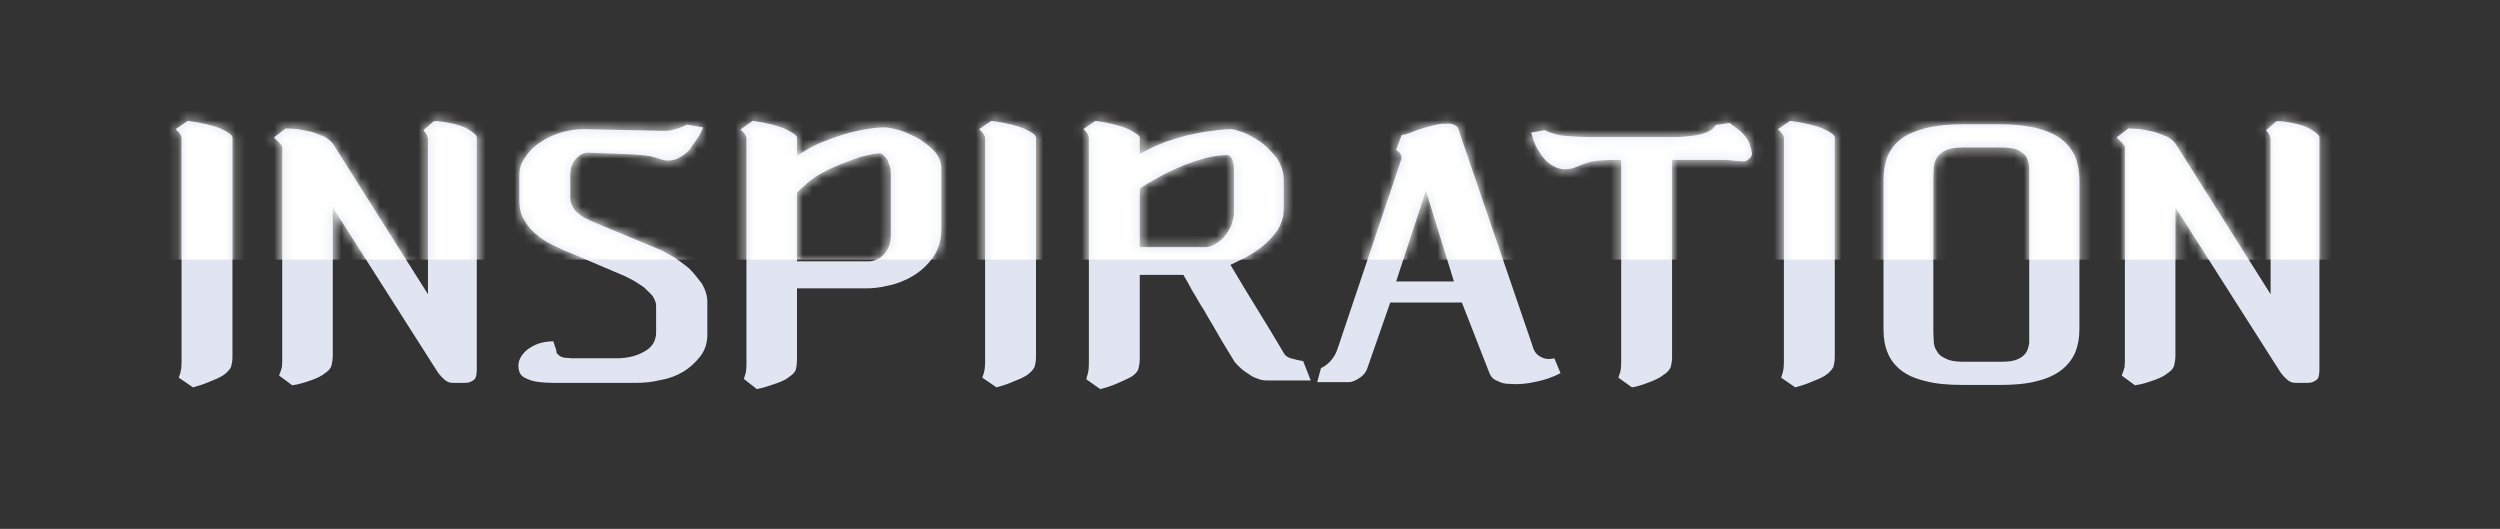
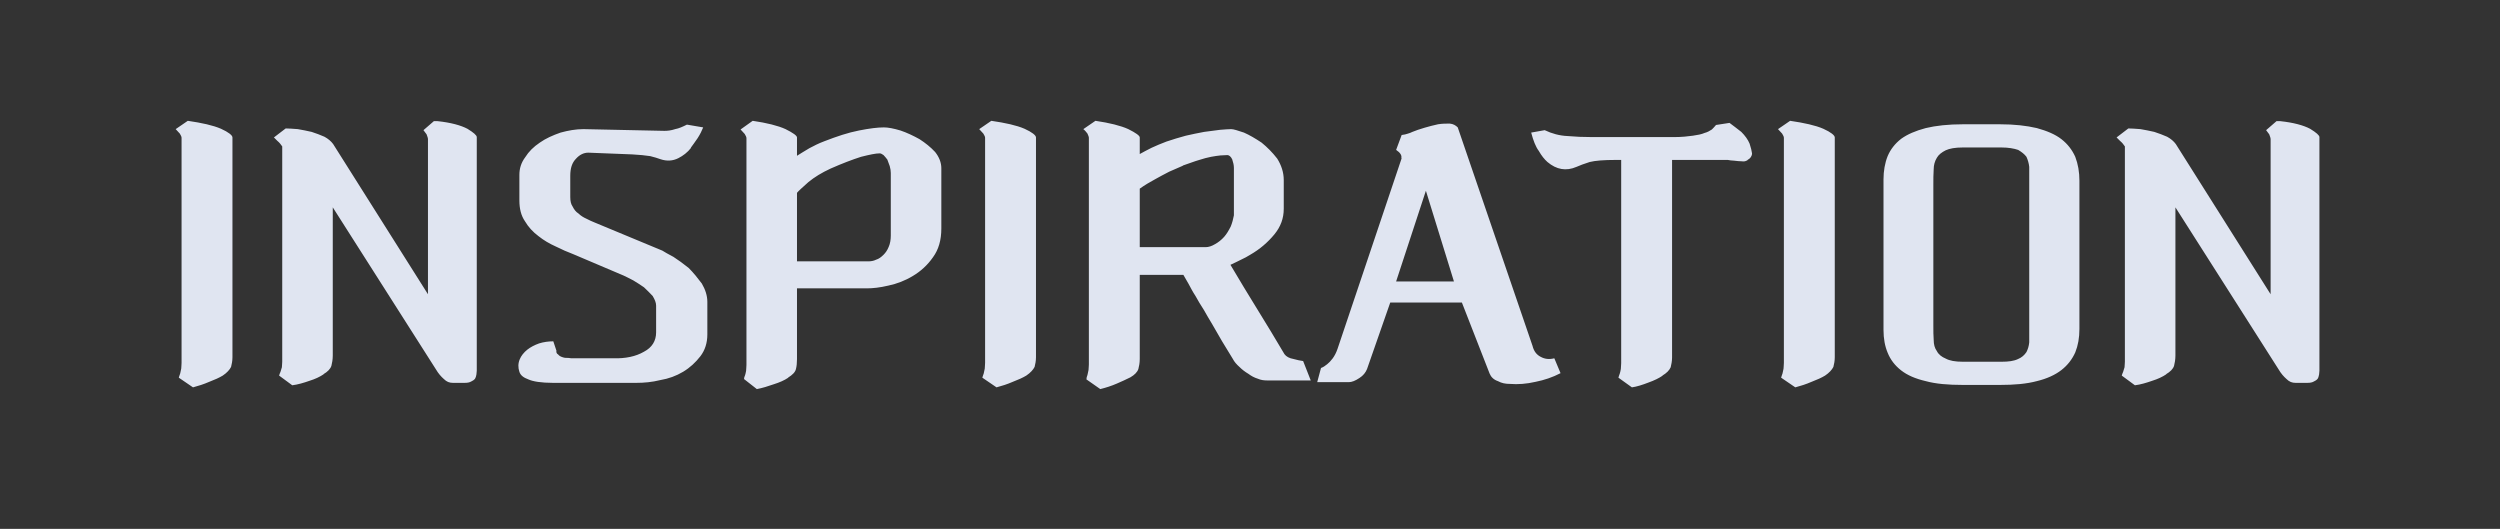
<svg xmlns="http://www.w3.org/2000/svg" width="260" height="55" viewBox="0 0 260 55" fill="none">
  <rect x="0" y="0" width="260" height="55" fill="#333333" stroke="none" />
  <path d="M24.175 37.153C24.175 37.549 24.103 37.873 24.031 38.161C23.887 38.449 23.599 38.773 23.167 39.061C22.807 39.277 22.339 39.493 21.763 39.709C21.187 39.961 20.611 40.141 20.071 40.285L18.595 39.277C18.631 39.169 18.667 39.025 18.739 38.845C18.775 38.701 18.811 38.557 18.847 38.341C18.847 38.197 18.883 37.981 18.883 37.729V14.329C18.883 14.221 18.811 14.077 18.703 13.897C18.559 13.753 18.415 13.573 18.271 13.429L19.531 12.565C21.007 12.781 22.159 13.033 22.987 13.393C23.779 13.753 24.175 14.077 24.175 14.293V37.153ZM45.516 12.601C46.883 12.745 47.928 13.033 48.611 13.393C49.26 13.789 49.584 14.077 49.584 14.257V38.557C49.584 38.701 49.547 38.809 49.547 38.953C49.511 39.133 49.475 39.277 49.404 39.385C49.295 39.529 49.151 39.601 49.008 39.673C48.828 39.781 48.611 39.817 48.324 39.817H47.099C46.739 39.817 46.452 39.709 46.163 39.421C45.876 39.169 45.587 38.845 45.336 38.413L34.608 21.565V36.973C34.608 37.405 34.535 37.765 34.464 38.053C34.355 38.377 34.068 38.665 33.636 38.917H33.672C33.239 39.205 32.772 39.421 32.196 39.601C31.584 39.817 30.971 39.997 30.395 40.069L29.027 39.061C29.064 38.953 29.099 38.809 29.172 38.665C29.207 38.557 29.244 38.413 29.316 38.197C29.316 38.053 29.352 37.837 29.352 37.621V15.229C29.207 15.013 29.064 14.833 28.848 14.653L28.488 14.293L29.712 13.357C30.035 13.357 30.468 13.393 30.971 13.429C31.439 13.501 31.907 13.609 32.411 13.717C32.88 13.861 33.312 14.041 33.743 14.221C34.139 14.437 34.428 14.689 34.644 14.977L44.508 30.601V14.473C44.508 14.329 44.435 14.185 44.364 13.969C44.255 13.825 44.148 13.681 44.039 13.537L45.12 12.601H45.516ZM68.884 26.065C69.1 26.209 69.496 26.425 70.036 26.713C70.54 27.037 71.08 27.433 71.62 27.865C72.124 28.369 72.556 28.909 72.988 29.485C73.348 30.097 73.564 30.745 73.564 31.393V34.777C73.564 35.677 73.312 36.433 72.844 37.045C72.34 37.693 71.764 38.233 71.044 38.665C70.324 39.097 69.532 39.385 68.668 39.529C67.804 39.745 66.976 39.817 66.184 39.817H57.508C56.284 39.817 55.42 39.673 54.952 39.457C54.448 39.277 54.124 39.025 54.016 38.665C53.872 38.233 53.872 37.801 54.052 37.369C54.196 37.009 54.484 36.649 54.844 36.361C55.168 36.109 55.564 35.893 56.068 35.713C56.536 35.569 57.04 35.497 57.544 35.497L57.868 36.469C57.832 36.649 57.904 36.793 58.048 36.865C58.156 37.009 58.3 37.081 58.516 37.153C58.696 37.225 58.912 37.225 59.128 37.225C59.308 37.261 59.452 37.261 59.596 37.261H63.808C65.032 37.297 66.112 37.081 66.976 36.577C67.804 36.145 68.236 35.461 68.236 34.561V31.789C68.236 31.465 68.092 31.141 67.876 30.781C67.588 30.493 67.3 30.169 66.976 29.881C66.616 29.629 66.22 29.377 65.86 29.161C65.464 28.945 65.14 28.801 64.852 28.657L59.596 26.425C59.02 26.209 58.444 25.957 57.796 25.633C57.148 25.345 56.536 24.985 55.996 24.553C55.42 24.121 54.952 23.617 54.592 23.005C54.196 22.429 54.016 21.709 54.016 20.845V18.181C54.016 17.533 54.196 16.921 54.628 16.345C54.988 15.769 55.492 15.265 56.14 14.833C56.752 14.401 57.472 14.077 58.3 13.789C59.092 13.573 59.884 13.429 60.676 13.429L69.1 13.609C69.424 13.609 69.784 13.573 70.216 13.429C70.612 13.357 71.008 13.177 71.44 12.961L73.132 13.249C72.988 13.609 72.808 13.969 72.556 14.365C72.268 14.797 72.016 15.121 71.836 15.373H71.872C71.512 15.841 71.044 16.201 70.54 16.453C69.964 16.741 69.352 16.777 68.704 16.561C68.416 16.453 68.056 16.345 67.624 16.237C67.12 16.165 66.508 16.093 65.752 16.057L61.18 15.877C60.712 15.877 60.28 16.093 59.92 16.489C59.488 16.921 59.308 17.497 59.308 18.289V20.485C59.308 20.917 59.38 21.241 59.56 21.493C59.704 21.781 59.884 22.033 60.172 22.213C60.388 22.429 60.676 22.609 61 22.753C61.288 22.897 61.576 23.041 61.864 23.149L68.884 26.065ZM82.887 16.201C83.247 15.985 83.679 15.697 84.183 15.409C84.651 15.157 85.155 14.905 85.731 14.689C87.027 14.185 88.215 13.789 89.331 13.573C90.411 13.357 91.275 13.249 91.923 13.249C92.355 13.249 92.931 13.357 93.651 13.573C94.299 13.789 94.983 14.113 95.631 14.473C96.243 14.869 96.783 15.301 97.251 15.805C97.683 16.345 97.899 16.921 97.899 17.497V23.761C97.899 24.985 97.611 25.957 97.035 26.749C96.459 27.577 95.739 28.225 94.947 28.693C94.119 29.197 93.255 29.521 92.391 29.701C91.491 29.917 90.735 29.989 90.159 29.989H82.887V37.333C82.887 37.765 82.851 38.089 82.779 38.377C82.707 38.701 82.419 38.989 81.951 39.277H81.987C81.555 39.565 81.051 39.781 80.475 39.961C79.863 40.177 79.287 40.357 78.711 40.465L77.379 39.421C77.379 39.313 77.415 39.169 77.487 39.025C77.523 38.917 77.559 38.773 77.595 38.557C77.595 38.413 77.631 38.197 77.631 37.945V14.365C77.631 14.257 77.559 14.113 77.451 13.933C77.307 13.789 77.163 13.609 77.019 13.465L78.279 12.565C79.755 12.781 80.907 13.069 81.699 13.429C82.491 13.825 82.887 14.113 82.887 14.293V16.201ZM92.643 18.001C92.643 17.785 92.607 17.533 92.535 17.281C92.463 17.065 92.355 16.813 92.283 16.597C92.139 16.417 92.031 16.273 91.887 16.129C91.743 16.021 91.599 15.949 91.491 15.949C91.059 15.949 90.411 16.093 89.547 16.309C88.647 16.597 87.603 16.993 86.379 17.533C85.443 17.965 84.687 18.433 84.075 18.937C83.427 19.513 83.031 19.873 82.887 20.053V27.181H90.303C90.555 27.181 90.843 27.145 91.131 27.001C91.383 26.929 91.635 26.749 91.887 26.497C92.103 26.281 92.283 26.029 92.427 25.669C92.571 25.345 92.643 24.949 92.643 24.481V18.001ZM107.742 37.153C107.742 37.549 107.67 37.873 107.598 38.161C107.454 38.449 107.166 38.773 106.734 39.061C106.374 39.277 105.906 39.493 105.33 39.709C104.754 39.961 104.178 40.141 103.638 40.285L102.162 39.277C102.198 39.169 102.234 39.025 102.306 38.845C102.342 38.701 102.378 38.557 102.414 38.341C102.414 38.197 102.45 37.981 102.45 37.729V14.329C102.45 14.221 102.378 14.077 102.27 13.897C102.126 13.753 101.982 13.573 101.838 13.429L103.098 12.565C104.574 12.781 105.726 13.033 106.554 13.393C107.346 13.753 107.742 14.077 107.742 14.293V37.153ZM118.534 16.021C118.858 15.841 119.254 15.625 119.758 15.373C120.226 15.157 120.73 14.941 121.306 14.725C121.954 14.509 122.638 14.293 123.322 14.113C123.97 13.969 124.618 13.825 125.23 13.717C125.806 13.645 126.382 13.573 126.886 13.501C127.354 13.465 127.75 13.429 128.038 13.429C128.29 13.429 128.722 13.573 129.37 13.789C129.946 14.041 130.558 14.401 131.206 14.833C131.782 15.301 132.322 15.841 132.826 16.489C133.258 17.173 133.51 17.929 133.51 18.721V21.709C133.51 22.717 133.186 23.581 132.538 24.373C131.854 25.201 131.026 25.921 130.018 26.497C129.73 26.677 129.406 26.857 129.082 27.001C128.722 27.181 128.362 27.361 127.966 27.541C128.902 29.125 129.838 30.673 130.774 32.185C131.71 33.697 132.646 35.245 133.582 36.829C133.762 37.081 134.086 37.261 134.518 37.333C134.914 37.441 135.238 37.513 135.526 37.549L136.318 39.565H131.746C131.458 39.565 131.134 39.529 130.81 39.385C130.45 39.277 130.126 39.097 129.838 38.881C129.478 38.665 129.19 38.449 128.902 38.161C128.614 37.909 128.362 37.621 128.218 37.333C127.426 36.073 126.706 34.849 126.058 33.697C125.77 33.229 125.482 32.725 125.194 32.221C124.87 31.717 124.582 31.249 124.33 30.781C124.042 30.349 123.826 29.917 123.61 29.521C123.394 29.161 123.214 28.837 123.07 28.585H118.534V37.333C118.534 37.765 118.462 38.089 118.39 38.377C118.282 38.701 117.994 38.989 117.562 39.241C117.13 39.457 116.662 39.673 116.158 39.889C115.582 40.141 115.006 40.321 114.43 40.465L112.99 39.457C112.99 39.313 113.026 39.169 113.098 38.989C113.134 38.845 113.17 38.701 113.206 38.485C113.206 38.341 113.242 38.125 113.242 37.909V14.329C113.242 14.221 113.17 14.077 113.098 13.897C112.99 13.753 112.846 13.573 112.666 13.429L113.926 12.565C115.402 12.781 116.554 13.069 117.346 13.429C118.138 13.825 118.534 14.113 118.534 14.293V16.021ZM122.998 17.245C122.566 17.425 122.098 17.641 121.594 17.857C121.054 18.145 120.55 18.397 120.118 18.649C119.578 18.937 119.038 19.261 118.534 19.621V25.705H125.374C125.698 25.705 126.022 25.597 126.382 25.381C126.706 25.201 127.03 24.949 127.318 24.625C127.57 24.337 127.786 23.977 128.002 23.545C128.146 23.185 128.254 22.789 128.326 22.393V17.461C128.326 17.173 128.254 16.885 128.146 16.561C128.002 16.273 127.822 16.129 127.642 16.129C127.426 16.129 127.174 16.165 126.922 16.165C126.634 16.201 126.31 16.237 125.95 16.309C125.59 16.381 125.158 16.489 124.726 16.633C124.222 16.777 123.682 16.993 123.034 17.209L122.998 17.245ZM162.297 38.809C161.469 39.241 160.605 39.529 159.705 39.709C158.769 39.925 157.869 39.997 157.005 39.925C156.573 39.925 156.177 39.853 155.781 39.637C155.349 39.493 155.061 39.205 154.917 38.845L152.037 31.465H144.585L142.173 38.377C142.029 38.737 141.777 39.061 141.381 39.313C140.949 39.601 140.589 39.745 140.265 39.745H136.989L137.385 38.269C137.601 38.197 137.817 38.053 138.033 37.873C138.213 37.729 138.393 37.549 138.609 37.261C138.789 37.009 138.969 36.685 139.113 36.253L145.773 16.453H145.737C145.809 16.165 145.629 15.877 145.197 15.589L145.773 14.041C146.025 14.005 146.241 13.969 146.421 13.897C146.565 13.861 146.745 13.789 146.889 13.717C147.249 13.573 147.645 13.429 148.149 13.285C148.617 13.141 149.085 13.033 149.553 12.925C149.985 12.853 150.381 12.853 150.777 12.853C151.137 12.889 151.389 13.033 151.605 13.249L159.381 35.965C159.525 36.541 159.813 36.901 160.245 37.117C160.641 37.333 161.109 37.405 161.649 37.261L162.297 38.809ZM151.209 29.269L148.293 19.837L145.197 29.269H151.209ZM173.895 37.189C173.895 37.549 173.823 37.909 173.751 38.197C173.607 38.521 173.319 38.809 172.887 39.061H172.923C172.563 39.313 172.059 39.565 171.447 39.781C170.799 40.033 170.223 40.213 169.719 40.285L168.315 39.277C168.351 39.169 168.387 39.025 168.459 38.845C168.495 38.737 168.531 38.593 168.567 38.377C168.567 38.197 168.603 37.981 168.603 37.765V16.633H168.027C166.803 16.633 165.903 16.705 165.327 16.849C164.751 17.029 164.283 17.209 163.959 17.353C162.879 17.821 161.871 17.641 160.935 16.849C160.611 16.561 160.323 16.201 160.035 15.697C159.711 15.265 159.459 14.617 159.243 13.789L160.647 13.537C161.403 13.897 162.195 14.113 163.023 14.149C163.815 14.221 164.679 14.257 165.579 14.257H174.111C174.903 14.257 175.551 14.185 176.055 14.113C176.559 14.041 176.955 13.969 177.279 13.825C177.567 13.753 177.819 13.609 178.035 13.465C178.179 13.321 178.323 13.177 178.467 12.997L179.871 12.781C180.231 13.069 180.663 13.357 181.095 13.717C181.491 14.113 181.779 14.509 181.959 14.941C182.103 15.373 182.175 15.697 182.211 15.949C182.211 16.237 182.031 16.489 181.743 16.633H181.779C181.563 16.777 181.383 16.813 181.167 16.777C180.915 16.777 180.627 16.741 180.303 16.705C180.087 16.705 179.907 16.669 179.691 16.633C179.475 16.633 179.223 16.633 178.971 16.633H173.895V37.189ZM190.816 37.153C190.816 37.549 190.744 37.873 190.672 38.161C190.528 38.449 190.24 38.773 189.808 39.061C189.448 39.277 188.98 39.493 188.404 39.709C187.828 39.961 187.252 40.141 186.712 40.285L185.236 39.277C185.272 39.169 185.308 39.025 185.38 38.845C185.416 38.701 185.452 38.557 185.488 38.341C185.488 38.197 185.524 37.981 185.524 37.729V14.329C185.524 14.221 185.452 14.077 185.344 13.897C185.2 13.753 185.056 13.573 184.912 13.429L186.172 12.565C187.648 12.781 188.8 13.033 189.628 13.393C190.42 13.753 190.816 14.077 190.816 14.293V37.153ZM207.98 12.925C209.492 12.925 210.752 13.069 211.832 13.321C212.876 13.609 213.74 13.969 214.388 14.473C215.036 14.977 215.504 15.589 215.828 16.309C216.116 17.065 216.26 17.893 216.26 18.793V34.201C216.26 35.137 216.116 35.929 215.828 36.649C215.504 37.369 215.036 37.981 214.388 38.485C213.74 38.989 212.876 39.385 211.832 39.637C210.752 39.925 209.492 40.033 207.98 40.033H204.164C202.616 40.033 201.32 39.925 200.276 39.637C199.196 39.385 198.368 39.025 197.72 38.521C197.072 38.017 196.604 37.405 196.316 36.685C196.028 36.001 195.884 35.209 195.884 34.309V18.649C195.884 17.785 196.028 16.957 196.316 16.237C196.604 15.553 197.072 14.941 197.72 14.437C198.368 13.969 199.196 13.609 200.276 13.321C201.32 13.069 202.616 12.925 204.164 12.925H207.98ZM211.04 18.577C211.04 18.181 211.04 17.785 211.04 17.353C211.004 16.993 210.896 16.633 210.752 16.309C210.536 16.021 210.248 15.805 209.888 15.589C209.456 15.445 208.88 15.337 208.16 15.337H204.128C203.336 15.337 202.76 15.445 202.364 15.625C201.932 15.841 201.608 16.093 201.428 16.417C201.212 16.777 201.104 17.173 201.104 17.605C201.068 18.109 201.068 18.613 201.068 19.153V33.841C201.068 34.417 201.068 34.921 201.104 35.353C201.104 35.821 201.212 36.217 201.428 36.505C201.608 36.865 201.932 37.117 202.364 37.297C202.76 37.513 203.336 37.621 204.128 37.621H208.16C208.88 37.621 209.456 37.549 209.888 37.333C210.248 37.189 210.536 36.937 210.752 36.613C210.896 36.325 211.004 36.001 211.04 35.605C211.04 35.245 211.04 34.849 211.04 34.417V18.577ZM237.152 12.601C238.52 12.745 239.564 13.033 240.248 13.393C240.896 13.789 241.22 14.077 241.22 14.257V38.557C241.22 38.701 241.184 38.809 241.184 38.953C241.148 39.133 241.112 39.277 241.04 39.385C240.932 39.529 240.788 39.601 240.644 39.673C240.464 39.781 240.248 39.817 239.96 39.817H238.736C238.376 39.817 238.088 39.709 237.8 39.421C237.512 39.169 237.224 38.845 236.972 38.413L226.244 21.565V36.973C226.244 37.405 226.172 37.765 226.1 38.053C225.992 38.377 225.704 38.665 225.272 38.917H225.308C224.876 39.205 224.408 39.421 223.832 39.601C223.22 39.817 222.608 39.997 222.032 40.069L220.664 39.061C220.7 38.953 220.736 38.809 220.808 38.665C220.844 38.557 220.88 38.413 220.952 38.197C220.952 38.053 220.988 37.837 220.988 37.621V15.229C220.844 15.013 220.7 14.833 220.484 14.653L220.124 14.293L221.348 13.357C221.672 13.357 222.104 13.393 222.608 13.429C223.076 13.501 223.544 13.609 224.048 13.717C224.516 13.861 224.948 14.041 225.38 14.221C225.776 14.437 226.064 14.689 226.28 14.977L236.144 30.601V14.473C236.144 14.329 236.072 14.185 236 13.969C235.892 13.825 235.784 13.681 235.676 13.537L236.756 12.601H237.152Z" fill="#E0E5F1" />
  <mask id="mask0_475_1918" style="mask-type:alpha" maskUnits="userSpaceOnUse" x="18" y="12" width="224" height="29">
-     <path d="M24.175 37.153C24.175 37.549 24.103 37.873 24.031 38.161C23.887 38.449 23.599 38.773 23.167 39.061C22.807 39.277 22.339 39.493 21.763 39.709C21.187 39.961 20.611 40.141 20.071 40.285L18.595 39.277C18.631 39.169 18.667 39.025 18.739 38.845C18.775 38.701 18.811 38.557 18.847 38.341C18.847 38.197 18.883 37.981 18.883 37.729V14.329C18.883 14.221 18.811 14.077 18.703 13.897C18.559 13.753 18.415 13.573 18.271 13.429L19.531 12.565C21.007 12.781 22.159 13.033 22.987 13.393C23.779 13.753 24.175 14.077 24.175 14.293V37.153ZM45.516 12.601C46.883 12.745 47.928 13.033 48.611 13.393C49.26 13.789 49.584 14.077 49.584 14.257V38.557C49.584 38.701 49.547 38.809 49.547 38.953C49.511 39.133 49.475 39.277 49.404 39.385C49.295 39.529 49.151 39.601 49.008 39.673C48.828 39.781 48.611 39.817 48.324 39.817H47.099C46.739 39.817 46.452 39.709 46.163 39.421C45.876 39.169 45.587 38.845 45.336 38.413L34.608 21.565V36.973C34.608 37.405 34.535 37.765 34.464 38.053C34.355 38.377 34.068 38.665 33.636 38.917H33.672C33.239 39.205 32.772 39.421 32.196 39.601C31.584 39.817 30.971 39.997 30.395 40.069L29.027 39.061C29.064 38.953 29.099 38.809 29.172 38.665C29.207 38.557 29.244 38.413 29.316 38.197C29.316 38.053 29.352 37.837 29.352 37.621V15.229C29.207 15.013 29.064 14.833 28.848 14.653L28.488 14.293L29.712 13.357C30.035 13.357 30.468 13.393 30.971 13.429C31.439 13.501 31.907 13.609 32.411 13.717C32.88 13.861 33.312 14.041 33.743 14.221C34.139 14.437 34.428 14.689 34.644 14.977L44.508 30.601V14.473C44.508 14.329 44.435 14.185 44.364 13.969C44.255 13.825 44.148 13.681 44.039 13.537L45.12 12.601H45.516ZM68.884 26.065C69.1 26.209 69.496 26.425 70.036 26.713C70.54 27.037 71.08 27.433 71.62 27.865C72.124 28.369 72.556 28.909 72.988 29.485C73.348 30.097 73.564 30.745 73.564 31.393V34.777C73.564 35.677 73.312 36.433 72.844 37.045C72.34 37.693 71.764 38.233 71.044 38.665C70.324 39.097 69.532 39.385 68.668 39.529C67.804 39.745 66.976 39.817 66.184 39.817H57.508C56.284 39.817 55.42 39.673 54.952 39.457C54.448 39.277 54.124 39.025 54.016 38.665C53.872 38.233 53.872 37.801 54.052 37.369C54.196 37.009 54.484 36.649 54.844 36.361C55.168 36.109 55.564 35.893 56.068 35.713C56.536 35.569 57.04 35.497 57.544 35.497L57.868 36.469C57.832 36.649 57.904 36.793 58.048 36.865C58.156 37.009 58.3 37.081 58.516 37.153C58.696 37.225 58.912 37.225 59.128 37.225C59.308 37.261 59.452 37.261 59.596 37.261H63.808C65.032 37.297 66.112 37.081 66.976 36.577C67.804 36.145 68.236 35.461 68.236 34.561V31.789C68.236 31.465 68.092 31.141 67.876 30.781C67.588 30.493 67.3 30.169 66.976 29.881C66.616 29.629 66.22 29.377 65.86 29.161C65.464 28.945 65.14 28.801 64.852 28.657L59.596 26.425C59.02 26.209 58.444 25.957 57.796 25.633C57.148 25.345 56.536 24.985 55.996 24.553C55.42 24.121 54.952 23.617 54.592 23.005C54.196 22.429 54.016 21.709 54.016 20.845V18.181C54.016 17.533 54.196 16.921 54.628 16.345C54.988 15.769 55.492 15.265 56.14 14.833C56.752 14.401 57.472 14.077 58.3 13.789C59.092 13.573 59.884 13.429 60.676 13.429L69.1 13.609C69.424 13.609 69.784 13.573 70.216 13.429C70.612 13.357 71.008 13.177 71.44 12.961L73.132 13.249C72.988 13.609 72.808 13.969 72.556 14.365C72.268 14.797 72.016 15.121 71.836 15.373H71.872C71.512 15.841 71.044 16.201 70.54 16.453C69.964 16.741 69.352 16.777 68.704 16.561C68.416 16.453 68.056 16.345 67.624 16.237C67.12 16.165 66.508 16.093 65.752 16.057L61.18 15.877C60.712 15.877 60.28 16.093 59.92 16.489C59.488 16.921 59.308 17.497 59.308 18.289V20.485C59.308 20.917 59.38 21.241 59.56 21.493C59.704 21.781 59.884 22.033 60.172 22.213C60.388 22.429 60.676 22.609 61 22.753C61.288 22.897 61.576 23.041 61.864 23.149L68.884 26.065ZM82.887 16.201C83.247 15.985 83.679 15.697 84.183 15.409C84.651 15.157 85.155 14.905 85.731 14.689C87.027 14.185 88.215 13.789 89.331 13.573C90.411 13.357 91.275 13.249 91.923 13.249C92.355 13.249 92.931 13.357 93.651 13.573C94.299 13.789 94.983 14.113 95.631 14.473C96.243 14.869 96.783 15.301 97.251 15.805C97.683 16.345 97.899 16.921 97.899 17.497V23.761C97.899 24.985 97.611 25.957 97.035 26.749C96.459 27.577 95.739 28.225 94.947 28.693C94.119 29.197 93.255 29.521 92.391 29.701C91.491 29.917 90.735 29.989 90.159 29.989H82.887V37.333C82.887 37.765 82.851 38.089 82.779 38.377C82.707 38.701 82.419 38.989 81.951 39.277H81.987C81.555 39.565 81.051 39.781 80.475 39.961C79.863 40.177 79.287 40.357 78.711 40.465L77.379 39.421C77.379 39.313 77.415 39.169 77.487 39.025C77.523 38.917 77.559 38.773 77.595 38.557C77.595 38.413 77.631 38.197 77.631 37.945V14.365C77.631 14.257 77.559 14.113 77.451 13.933C77.307 13.789 77.163 13.609 77.019 13.465L78.279 12.565C79.755 12.781 80.907 13.069 81.699 13.429C82.491 13.825 82.887 14.113 82.887 14.293V16.201ZM92.643 18.001C92.643 17.785 92.607 17.533 92.535 17.281C92.463 17.065 92.355 16.813 92.283 16.597C92.139 16.417 92.031 16.273 91.887 16.129C91.743 16.021 91.599 15.949 91.491 15.949C91.059 15.949 90.411 16.093 89.547 16.309C88.647 16.597 87.603 16.993 86.379 17.533C85.443 17.965 84.687 18.433 84.075 18.937C83.427 19.513 83.031 19.873 82.887 20.053V27.181H90.303C90.555 27.181 90.843 27.145 91.131 27.001C91.383 26.929 91.635 26.749 91.887 26.497C92.103 26.281 92.283 26.029 92.427 25.669C92.571 25.345 92.643 24.949 92.643 24.481V18.001ZM107.742 37.153C107.742 37.549 107.67 37.873 107.598 38.161C107.454 38.449 107.166 38.773 106.734 39.061C106.374 39.277 105.906 39.493 105.33 39.709C104.754 39.961 104.178 40.141 103.638 40.285L102.162 39.277C102.198 39.169 102.234 39.025 102.306 38.845C102.342 38.701 102.378 38.557 102.414 38.341C102.414 38.197 102.45 37.981 102.45 37.729V14.329C102.45 14.221 102.378 14.077 102.27 13.897C102.126 13.753 101.982 13.573 101.838 13.429L103.098 12.565C104.574 12.781 105.726 13.033 106.554 13.393C107.346 13.753 107.742 14.077 107.742 14.293V37.153ZM118.534 16.021C118.858 15.841 119.254 15.625 119.758 15.373C120.226 15.157 120.73 14.941 121.306 14.725C121.954 14.509 122.638 14.293 123.322 14.113C123.97 13.969 124.618 13.825 125.23 13.717C125.806 13.645 126.382 13.573 126.886 13.501C127.354 13.465 127.75 13.429 128.038 13.429C128.29 13.429 128.722 13.573 129.37 13.789C129.946 14.041 130.558 14.401 131.206 14.833C131.782 15.301 132.322 15.841 132.826 16.489C133.258 17.173 133.51 17.929 133.51 18.721V21.709C133.51 22.717 133.186 23.581 132.538 24.373C131.854 25.201 131.026 25.921 130.018 26.497C129.73 26.677 129.406 26.857 129.082 27.001C128.722 27.181 128.362 27.361 127.966 27.541C128.902 29.125 129.838 30.673 130.774 32.185C131.71 33.697 132.646 35.245 133.582 36.829C133.762 37.081 134.086 37.261 134.518 37.333C134.914 37.441 135.238 37.513 135.526 37.549L136.318 39.565H131.746C131.458 39.565 131.134 39.529 130.81 39.385C130.45 39.277 130.126 39.097 129.838 38.881C129.478 38.665 129.19 38.449 128.902 38.161C128.614 37.909 128.362 37.621 128.218 37.333C127.426 36.073 126.706 34.849 126.058 33.697C125.77 33.229 125.482 32.725 125.194 32.221C124.87 31.717 124.582 31.249 124.33 30.781C124.042 30.349 123.826 29.917 123.61 29.521C123.394 29.161 123.214 28.837 123.07 28.585H118.534V37.333C118.534 37.765 118.462 38.089 118.39 38.377C118.282 38.701 117.994 38.989 117.562 39.241C117.13 39.457 116.662 39.673 116.158 39.889C115.582 40.141 115.006 40.321 114.43 40.465L112.99 39.457C112.99 39.313 113.026 39.169 113.098 38.989C113.134 38.845 113.17 38.701 113.206 38.485C113.206 38.341 113.242 38.125 113.242 37.909V14.329C113.242 14.221 113.17 14.077 113.098 13.897C112.99 13.753 112.846 13.573 112.666 13.429L113.926 12.565C115.402 12.781 116.554 13.069 117.346 13.429C118.138 13.825 118.534 14.113 118.534 14.293V16.021ZM122.998 17.245C122.566 17.425 122.098 17.641 121.594 17.857C121.054 18.145 120.55 18.397 120.118 18.649C119.578 18.937 119.038 19.261 118.534 19.621V25.705H125.374C125.698 25.705 126.022 25.597 126.382 25.381C126.706 25.201 127.03 24.949 127.318 24.625C127.57 24.337 127.786 23.977 128.002 23.545C128.146 23.185 128.254 22.789 128.326 22.393V17.461C128.326 17.173 128.254 16.885 128.146 16.561C128.002 16.273 127.822 16.129 127.642 16.129C127.426 16.129 127.174 16.165 126.922 16.165C126.634 16.201 126.31 16.237 125.95 16.309C125.59 16.381 125.158 16.489 124.726 16.633C124.222 16.777 123.682 16.993 123.034 17.209L122.998 17.245ZM162.297 38.809C161.469 39.241 160.605 39.529 159.705 39.709C158.769 39.925 157.869 39.997 157.005 39.925C156.573 39.925 156.177 39.853 155.781 39.637C155.349 39.493 155.061 39.205 154.917 38.845L152.037 31.465H144.585L142.173 38.377C142.029 38.737 141.777 39.061 141.381 39.313C140.949 39.601 140.589 39.745 140.265 39.745H136.989L137.385 38.269C137.601 38.197 137.817 38.053 138.033 37.873C138.213 37.729 138.393 37.549 138.609 37.261C138.789 37.009 138.969 36.685 139.113 36.253L145.773 16.453H145.737C145.809 16.165 145.629 15.877 145.197 15.589L145.773 14.041C146.025 14.005 146.241 13.969 146.421 13.897C146.565 13.861 146.745 13.789 146.889 13.717C147.249 13.573 147.645 13.429 148.149 13.285C148.617 13.141 149.085 13.033 149.553 12.925C149.985 12.853 150.381 12.853 150.777 12.853C151.137 12.889 151.389 13.033 151.605 13.249L159.381 35.965C159.525 36.541 159.813 36.901 160.245 37.117C160.641 37.333 161.109 37.405 161.649 37.261L162.297 38.809ZM151.209 29.269L148.293 19.837L145.197 29.269H151.209ZM173.895 37.189C173.895 37.549 173.823 37.909 173.751 38.197C173.607 38.521 173.319 38.809 172.887 39.061H172.923C172.563 39.313 172.059 39.565 171.447 39.781C170.799 40.033 170.223 40.213 169.719 40.285L168.315 39.277C168.351 39.169 168.387 39.025 168.459 38.845C168.495 38.737 168.531 38.593 168.567 38.377C168.567 38.197 168.603 37.981 168.603 37.765V16.633H168.027C166.803 16.633 165.903 16.705 165.327 16.849C164.751 17.029 164.283 17.209 163.959 17.353C162.879 17.821 161.871 17.641 160.935 16.849C160.611 16.561 160.323 16.201 160.035 15.697C159.711 15.265 159.459 14.617 159.243 13.789L160.647 13.537C161.403 13.897 162.195 14.113 163.023 14.149C163.815 14.221 164.679 14.257 165.579 14.257H174.111C174.903 14.257 175.551 14.185 176.055 14.113C176.559 14.041 176.955 13.969 177.279 13.825C177.567 13.753 177.819 13.609 178.035 13.465C178.179 13.321 178.323 13.177 178.467 12.997L179.871 12.781C180.231 13.069 180.663 13.357 181.095 13.717C181.491 14.113 181.779 14.509 181.959 14.941C182.103 15.373 182.175 15.697 182.211 15.949C182.211 16.237 182.031 16.489 181.743 16.633H181.779C181.563 16.777 181.383 16.813 181.167 16.777C180.915 16.777 180.627 16.741 180.303 16.705C180.087 16.705 179.907 16.669 179.691 16.633C179.475 16.633 179.223 16.633 178.971 16.633H173.895V37.189ZM190.816 37.153C190.816 37.549 190.744 37.873 190.672 38.161C190.528 38.449 190.24 38.773 189.808 39.061C189.448 39.277 188.98 39.493 188.404 39.709C187.828 39.961 187.252 40.141 186.712 40.285L185.236 39.277C185.272 39.169 185.308 39.025 185.38 38.845C185.416 38.701 185.452 38.557 185.488 38.341C185.488 38.197 185.524 37.981 185.524 37.729V14.329C185.524 14.221 185.452 14.077 185.344 13.897C185.2 13.753 185.056 13.573 184.912 13.429L186.172 12.565C187.648 12.781 188.8 13.033 189.628 13.393C190.42 13.753 190.816 14.077 190.816 14.293V37.153ZM207.98 12.925C209.492 12.925 210.752 13.069 211.832 13.321C212.876 13.609 213.74 13.969 214.388 14.473C215.036 14.977 215.504 15.589 215.828 16.309C216.116 17.065 216.26 17.893 216.26 18.793V34.201C216.26 35.137 216.116 35.929 215.828 36.649C215.504 37.369 215.036 37.981 214.388 38.485C213.74 38.989 212.876 39.385 211.832 39.637C210.752 39.925 209.492 40.033 207.98 40.033H204.164C202.616 40.033 201.32 39.925 200.276 39.637C199.196 39.385 198.368 39.025 197.72 38.521C197.072 38.017 196.604 37.405 196.316 36.685C196.028 36.001 195.884 35.209 195.884 34.309V18.649C195.884 17.785 196.028 16.957 196.316 16.237C196.604 15.553 197.072 14.941 197.72 14.437C198.368 13.969 199.196 13.609 200.276 13.321C201.32 13.069 202.616 12.925 204.164 12.925H207.98ZM211.04 18.577C211.04 18.181 211.04 17.785 211.04 17.353C211.004 16.993 210.896 16.633 210.752 16.309C210.536 16.021 210.248 15.805 209.888 15.589C209.456 15.445 208.88 15.337 208.16 15.337H204.128C203.336 15.337 202.76 15.445 202.364 15.625C201.932 15.841 201.608 16.093 201.428 16.417C201.212 16.777 201.104 17.173 201.104 17.605C201.068 18.109 201.068 18.613 201.068 19.153V33.841C201.068 34.417 201.068 34.921 201.104 35.353C201.104 35.821 201.212 36.217 201.428 36.505C201.608 36.865 201.932 37.117 202.364 37.297C202.76 37.513 203.336 37.621 204.128 37.621H208.16C208.88 37.621 209.456 37.549 209.888 37.333C210.248 37.189 210.536 36.937 210.752 36.613C210.896 36.325 211.004 36.001 211.04 35.605C211.04 35.245 211.04 34.849 211.04 34.417V18.577ZM237.152 12.601C238.52 12.745 239.564 13.033 240.248 13.393C240.896 13.789 241.22 14.077 241.22 14.257V38.557C241.22 38.701 241.184 38.809 241.184 38.953C241.148 39.133 241.112 39.277 241.04 39.385C240.932 39.529 240.788 39.601 240.644 39.673C240.464 39.781 240.248 39.817 239.96 39.817H238.736C238.376 39.817 238.088 39.709 237.8 39.421C237.512 39.169 237.224 38.845 236.972 38.413L226.244 21.565V36.973C226.244 37.405 226.172 37.765 226.1 38.053C225.992 38.377 225.704 38.665 225.272 38.917H225.308C224.876 39.205 224.408 39.421 223.832 39.601C223.22 39.817 222.608 39.997 222.032 40.069L220.664 39.061C220.7 38.953 220.736 38.809 220.808 38.665C220.844 38.557 220.88 38.413 220.952 38.197C220.952 38.053 220.988 37.837 220.988 37.621V15.229C220.844 15.013 220.7 14.833 220.484 14.653L220.124 14.293L221.348 13.357C221.672 13.357 222.104 13.393 222.608 13.429C223.076 13.501 223.544 13.609 224.048 13.717C224.516 13.861 224.948 14.041 225.38 14.221C225.776 14.437 226.064 14.689 226.28 14.977L236.144 30.601V14.473C236.144 14.329 236.072 14.185 236 13.969C235.892 13.825 235.784 13.681 235.676 13.537L236.756 12.601H237.152Z" fill="#E0E5F1" />
-   </mask>
+     </mask>
  <g mask="url(#mask0_475_1918)">
-     <rect y="1" width="260" height="26" fill="white" />
-   </g>
+     </g>
</svg>